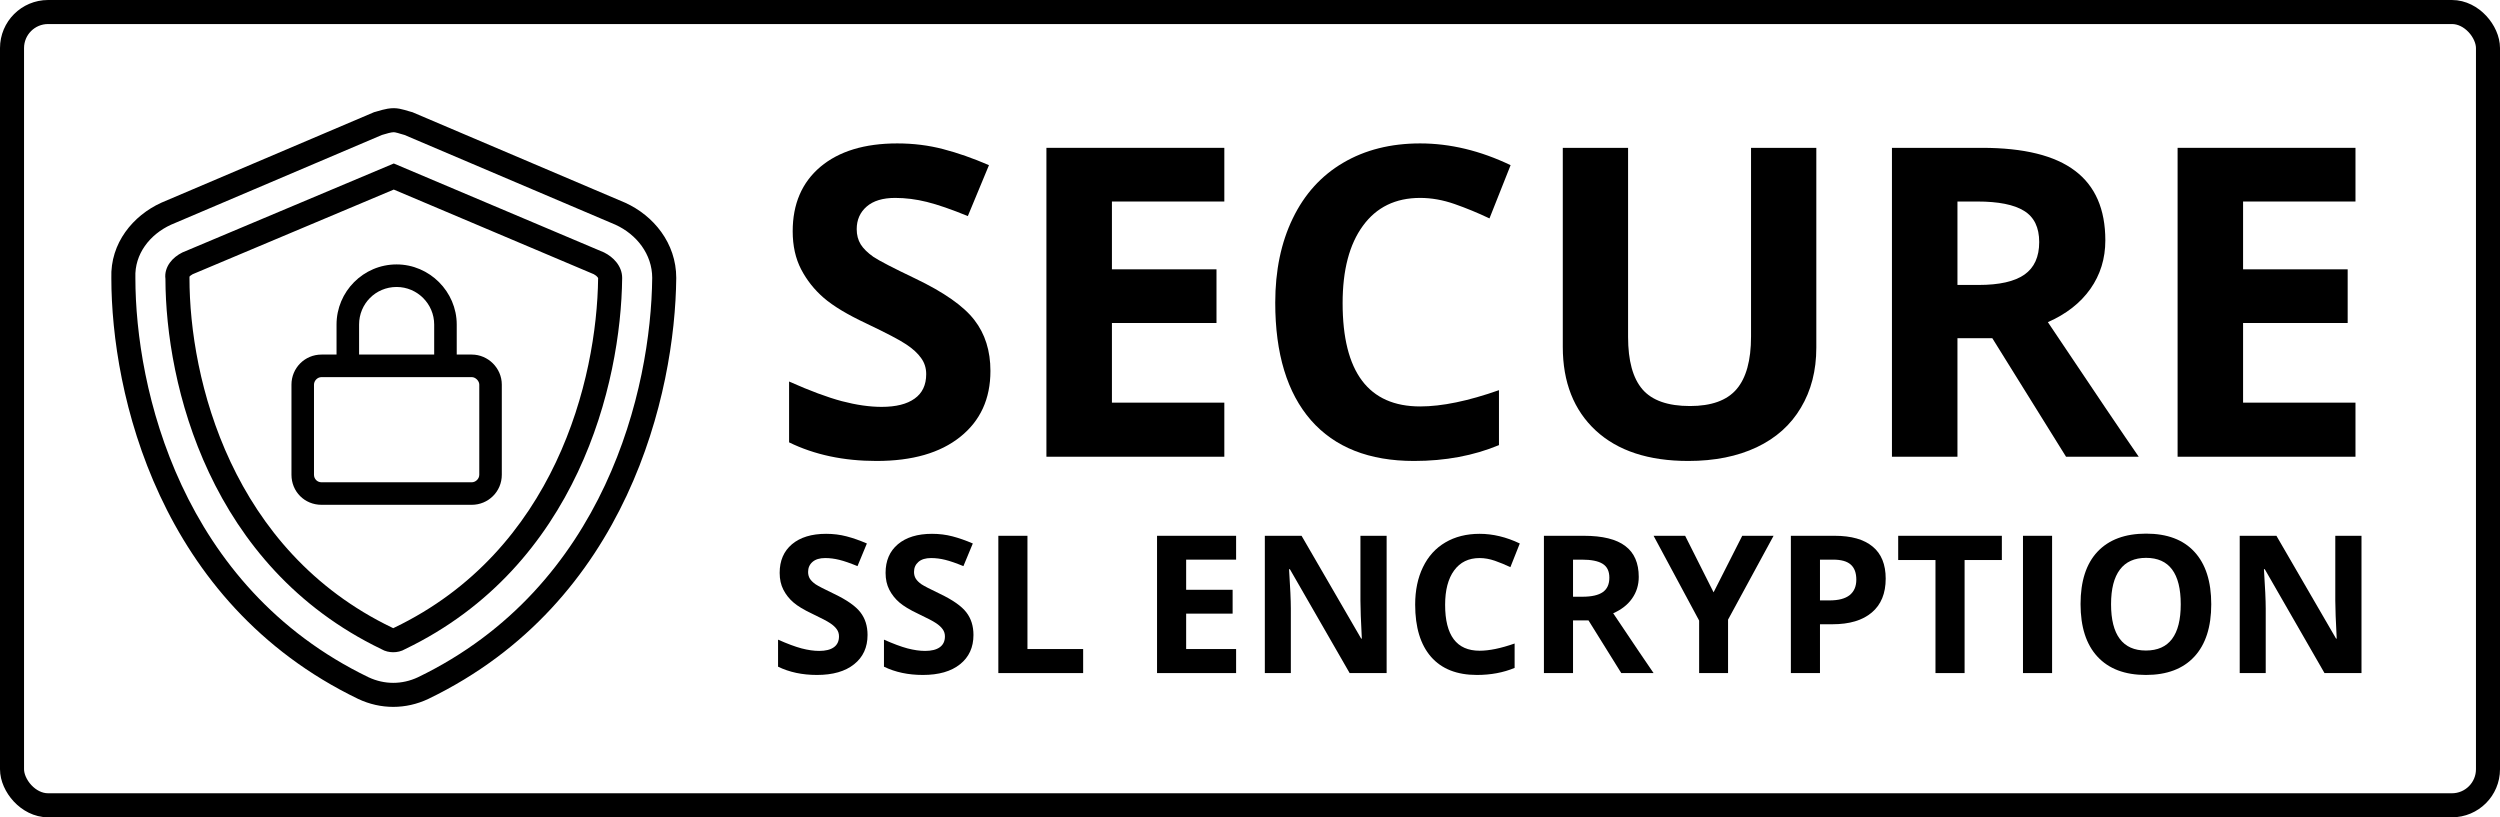
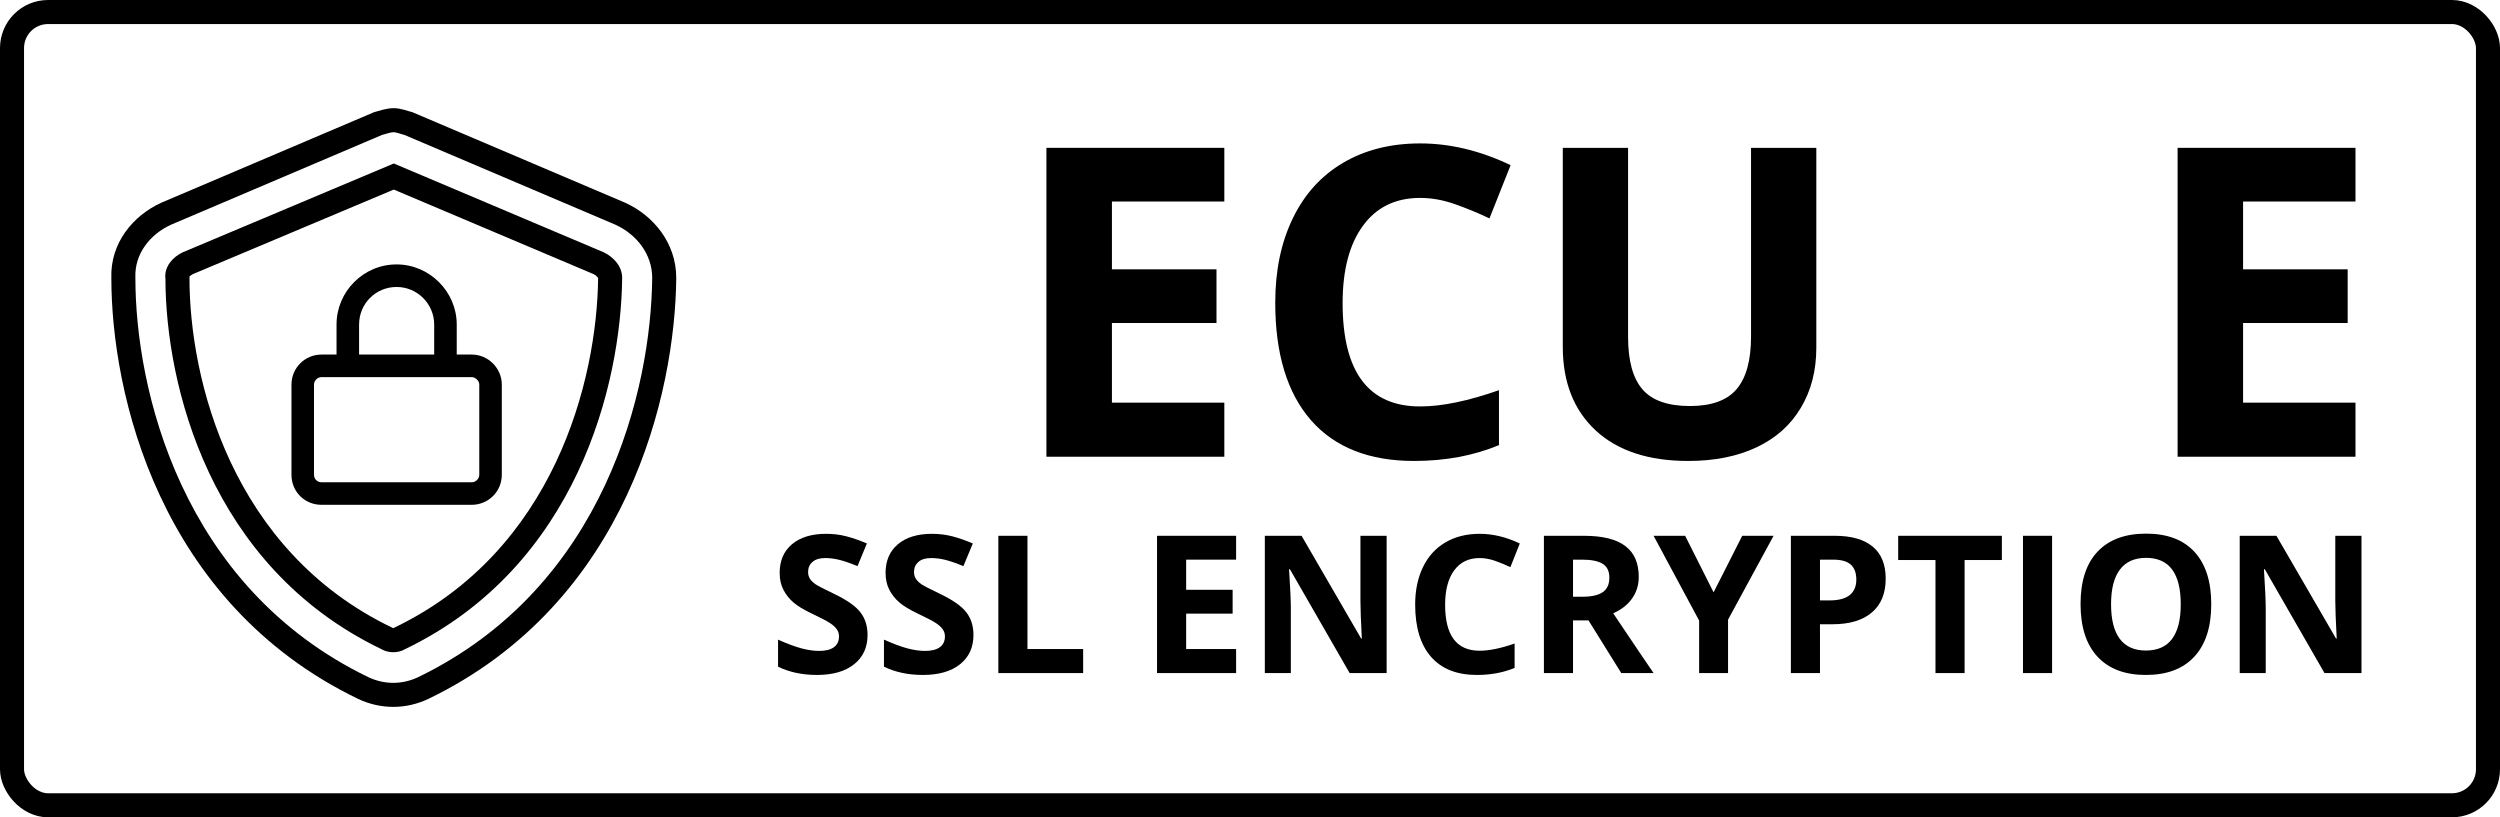
<svg xmlns="http://www.w3.org/2000/svg" width="104" height="34" viewBox="0 0 104 34" fill="none">
  <path d="M97.988 19H90.588V6.15H97.988V8.383H93.312V11.204H97.663V13.437H93.312V16.75H97.988V19Z" fill="black" />
-   <path d="M81.43 11.854H82.309C83.17 11.854 83.806 11.711 84.216 11.424C84.626 11.137 84.831 10.685 84.831 10.07C84.831 9.461 84.62 9.027 84.198 8.77C83.782 8.512 83.135 8.383 82.256 8.383H81.43V11.854ZM81.43 14.069V19H78.705V6.15H82.449C84.195 6.15 85.487 6.47 86.325 7.108C87.163 7.741 87.582 8.705 87.582 10C87.582 10.756 87.374 11.43 86.958 12.021C86.542 12.607 85.953 13.067 85.191 13.401C87.125 16.29 88.385 18.156 88.971 19H85.947L82.88 14.069H81.43Z" fill="black" />
  <path d="M75.559 6.15V14.465C75.559 15.414 75.345 16.246 74.917 16.961C74.495 17.676 73.883 18.224 73.08 18.605C72.277 18.985 71.328 19.176 70.232 19.176C68.58 19.176 67.297 18.754 66.383 17.91C65.469 17.061 65.012 15.9 65.012 14.43V6.15H67.728V14.017C67.728 15.007 67.927 15.733 68.325 16.196C68.724 16.659 69.383 16.891 70.303 16.891C71.193 16.891 71.838 16.659 72.236 16.196C72.641 15.727 72.843 14.995 72.843 13.999V6.15H75.559Z" fill="black" />
  <path d="M59.079 8.233C58.054 8.233 57.26 8.62 56.697 9.394C56.135 10.161 55.853 11.233 55.853 12.61C55.853 15.476 56.929 16.908 59.079 16.908C59.981 16.908 61.074 16.683 62.357 16.231V18.517C61.303 18.956 60.125 19.176 58.824 19.176C56.955 19.176 55.525 18.61 54.535 17.48C53.545 16.343 53.05 14.714 53.05 12.593C53.05 11.257 53.293 10.088 53.779 9.086C54.266 8.078 54.963 7.308 55.871 6.774C56.785 6.235 57.855 5.966 59.079 5.966C60.327 5.966 61.581 6.268 62.841 6.871L61.962 9.086C61.481 8.857 60.998 8.658 60.512 8.488C60.025 8.318 59.548 8.233 59.079 8.233Z" fill="black" />
  <path d="M50.932 19H43.531V6.15H50.932V8.383H46.256V11.204H50.606V13.437H46.256V16.75H50.932V19Z" fill="black" />
-   <path d="M41.202 15.432C41.202 16.592 40.783 17.506 39.945 18.174C39.113 18.842 37.953 19.176 36.465 19.176C35.094 19.176 33.881 18.918 32.826 18.402V15.871C33.693 16.258 34.426 16.53 35.023 16.689C35.627 16.847 36.178 16.926 36.676 16.926C37.273 16.926 37.73 16.811 38.047 16.583C38.369 16.355 38.53 16.015 38.53 15.563C38.53 15.312 38.46 15.089 38.319 14.896C38.179 14.696 37.971 14.506 37.695 14.324C37.426 14.143 36.872 13.852 36.034 13.454C35.249 13.085 34.66 12.73 34.268 12.391C33.875 12.051 33.562 11.655 33.327 11.204C33.093 10.753 32.976 10.226 32.976 9.622C32.976 8.485 33.359 7.592 34.127 6.941C34.9 6.291 35.967 5.966 37.326 5.966C37.994 5.966 38.63 6.045 39.233 6.203C39.843 6.361 40.478 6.584 41.141 6.871L40.262 8.989C39.576 8.708 39.008 8.512 38.557 8.4C38.111 8.289 37.672 8.233 37.238 8.233C36.723 8.233 36.327 8.354 36.052 8.594C35.776 8.834 35.639 9.147 35.639 9.534C35.639 9.774 35.694 9.985 35.806 10.167C35.917 10.343 36.093 10.516 36.333 10.685C36.579 10.85 37.156 11.148 38.065 11.582C39.266 12.156 40.089 12.733 40.534 13.313C40.98 13.888 41.202 14.594 41.202 15.432Z" fill="black" />
  <path d="M98.238 28H96.699L94.215 23.68H94.18C94.229 24.443 94.254 24.987 94.254 25.312V28H93.172V22.289H94.699L97.18 26.566H97.207C97.168 25.824 97.148 25.299 97.148 24.992V22.289H98.238V28Z" fill="black" />
  <path d="M91.988 25.137C91.988 26.082 91.754 26.809 91.285 27.316C90.816 27.824 90.144 28.078 89.269 28.078C88.394 28.078 87.723 27.824 87.254 27.316C86.785 26.809 86.551 26.079 86.551 25.129C86.551 24.178 86.785 23.453 87.254 22.953C87.725 22.451 88.4 22.199 89.277 22.199C90.155 22.199 90.826 22.452 91.289 22.957C91.755 23.462 91.988 24.189 91.988 25.137ZM87.82 25.137C87.82 25.775 87.941 26.255 88.184 26.578C88.426 26.901 88.788 27.062 89.269 27.062C90.236 27.062 90.719 26.421 90.719 25.137C90.719 23.85 90.238 23.207 89.277 23.207C88.796 23.207 88.432 23.37 88.188 23.695C87.943 24.018 87.82 24.499 87.82 25.137Z" fill="black" />
  <path d="M84.156 28V22.289H85.367V28H84.156Z" fill="black" />
  <path d="M81.727 28H80.516V23.297H78.965V22.289H83.277V23.297H81.727V28Z" fill="black" />
  <path d="M75.711 24.977H76.109C76.482 24.977 76.76 24.904 76.945 24.758C77.13 24.609 77.223 24.395 77.223 24.113C77.223 23.829 77.144 23.62 76.988 23.484C76.835 23.349 76.592 23.281 76.262 23.281H75.711V24.977ZM78.445 24.07C78.445 24.685 78.253 25.155 77.867 25.48C77.484 25.806 76.939 25.969 76.231 25.969H75.711V28H74.5V22.289H76.324C77.017 22.289 77.543 22.439 77.902 22.738C78.264 23.035 78.445 23.479 78.445 24.07Z" fill="black" />
  <path d="M71.285 24.641L72.477 22.289H73.781L71.887 25.777V28H70.684V25.816L68.789 22.289H70.102L71.285 24.641Z" fill="black" />
  <path d="M65.438 24.824H65.828C66.211 24.824 66.493 24.76 66.676 24.633C66.858 24.505 66.949 24.305 66.949 24.031C66.949 23.76 66.856 23.568 66.668 23.453C66.483 23.338 66.195 23.281 65.805 23.281H65.438V24.824ZM65.438 25.809V28H64.227V22.289H65.891C66.667 22.289 67.241 22.431 67.613 22.715C67.986 22.996 68.172 23.424 68.172 24C68.172 24.336 68.079 24.635 67.894 24.898C67.71 25.159 67.448 25.363 67.109 25.512C67.969 26.796 68.529 27.625 68.789 28H67.445L66.082 25.809H65.438Z" fill="black" />
  <path d="M61.551 23.215C61.095 23.215 60.742 23.387 60.492 23.73C60.242 24.072 60.117 24.548 60.117 25.16C60.117 26.434 60.595 27.07 61.551 27.07C61.952 27.07 62.438 26.97 63.008 26.77V27.785C62.539 27.98 62.016 28.078 61.438 28.078C60.607 28.078 59.971 27.827 59.531 27.324C59.091 26.819 58.871 26.095 58.871 25.152C58.871 24.559 58.979 24.039 59.195 23.594C59.411 23.146 59.721 22.803 60.125 22.566C60.531 22.327 61.007 22.207 61.551 22.207C62.105 22.207 62.663 22.341 63.223 22.609L62.832 23.594C62.618 23.492 62.404 23.404 62.188 23.328C61.971 23.253 61.759 23.215 61.551 23.215Z" fill="black" />
  <path d="M57.684 28H56.145L53.66 23.68H53.625C53.675 24.443 53.699 24.987 53.699 25.312V28H52.617V22.289H54.145L56.625 26.566H56.652C56.613 25.824 56.594 25.299 56.594 24.992V22.289H57.684V28Z" fill="black" />
  <path d="M51.422 28H48.133V22.289H51.422V23.281H49.344V24.535H51.277V25.527H49.344V27H51.422V28Z" fill="black" />
  <path d="M41.531 28V22.289H42.742V27H45.059V28H41.531Z" fill="black" />
  <path d="M40.496 26.414C40.496 26.93 40.31 27.336 39.938 27.633C39.568 27.93 39.052 28.078 38.391 28.078C37.781 28.078 37.242 27.963 36.773 27.734V26.609C37.159 26.781 37.484 26.902 37.75 26.973C38.018 27.043 38.263 27.078 38.484 27.078C38.75 27.078 38.953 27.027 39.094 26.926C39.237 26.824 39.309 26.673 39.309 26.473C39.309 26.361 39.277 26.262 39.215 26.176C39.152 26.087 39.06 26.003 38.938 25.922C38.818 25.841 38.572 25.712 38.199 25.535C37.85 25.371 37.589 25.213 37.414 25.062C37.24 24.912 37.1 24.736 36.996 24.535C36.892 24.335 36.84 24.1 36.84 23.832C36.84 23.327 37.01 22.93 37.352 22.641C37.695 22.352 38.169 22.207 38.773 22.207C39.07 22.207 39.353 22.242 39.621 22.312C39.892 22.383 40.175 22.482 40.469 22.609L40.078 23.551C39.773 23.426 39.521 23.338 39.32 23.289C39.122 23.24 38.927 23.215 38.734 23.215C38.505 23.215 38.329 23.268 38.207 23.375C38.085 23.482 38.023 23.621 38.023 23.793C38.023 23.9 38.048 23.994 38.098 24.074C38.147 24.152 38.225 24.229 38.332 24.305C38.441 24.378 38.698 24.51 39.102 24.703C39.635 24.958 40.001 25.215 40.199 25.473C40.397 25.728 40.496 26.042 40.496 26.414Z" fill="black" />
  <path d="M36.09 26.414C36.09 26.93 35.904 27.336 35.531 27.633C35.161 27.93 34.646 28.078 33.984 28.078C33.375 28.078 32.836 27.963 32.367 27.734V26.609C32.753 26.781 33.078 26.902 33.344 26.973C33.612 27.043 33.857 27.078 34.078 27.078C34.344 27.078 34.547 27.027 34.688 26.926C34.831 26.824 34.902 26.673 34.902 26.473C34.902 26.361 34.871 26.262 34.809 26.176C34.746 26.087 34.654 26.003 34.531 25.922C34.411 25.841 34.165 25.712 33.793 25.535C33.444 25.371 33.182 25.213 33.008 25.062C32.833 24.912 32.694 24.736 32.59 24.535C32.486 24.335 32.434 24.1 32.434 23.832C32.434 23.327 32.604 22.93 32.945 22.641C33.289 22.352 33.763 22.207 34.367 22.207C34.664 22.207 34.947 22.242 35.215 22.312C35.486 22.383 35.768 22.482 36.062 22.609L35.672 23.551C35.367 23.426 35.115 23.338 34.914 23.289C34.716 23.24 34.521 23.215 34.328 23.215C34.099 23.215 33.923 23.268 33.801 23.375C33.678 23.482 33.617 23.621 33.617 23.793C33.617 23.9 33.642 23.994 33.691 24.074C33.741 24.152 33.819 24.229 33.926 24.305C34.035 24.378 34.292 24.51 34.695 24.703C35.229 24.958 35.595 25.215 35.793 25.473C35.991 25.728 36.09 26.042 36.09 26.414Z" fill="black" />
  <path fill-rule="evenodd" clip-rule="evenodd" d="M15.887 5.615L7.115 9.348C6.224 9.755 5.594 10.576 5.632 11.543L5.632 11.553V11.562C5.632 16.165 7.523 24.404 15.331 28.174C15.992 28.484 16.725 28.484 17.386 28.174C25.193 24.405 27.085 16.168 27.132 11.56C27.131 10.579 26.489 9.754 25.602 9.348L16.829 5.615C16.773 5.6 16.703 5.579 16.645 5.562C16.607 5.55 16.574 5.54 16.553 5.534C16.454 5.507 16.404 5.5 16.382 5.5C16.328 5.5 16.259 5.511 16.163 5.536C16.118 5.548 16.072 5.562 16.02 5.577L16.016 5.578C15.977 5.59 15.933 5.603 15.887 5.615ZM15.909 4.569C16.036 4.536 16.202 4.5 16.382 4.5C16.547 4.5 16.708 4.54 16.82 4.571C16.891 4.591 16.939 4.605 16.98 4.618C17.025 4.632 17.062 4.643 17.113 4.656L17.151 4.665L26.011 8.435C27.183 8.968 28.132 10.109 28.132 11.562V11.568C28.084 16.335 26.133 25.063 17.818 29.075L17.814 29.077C16.882 29.516 15.835 29.516 14.903 29.077L14.899 29.075C6.59 25.066 4.634 16.346 4.632 11.572C4.58 10.108 5.54 8.966 6.706 8.435L6.717 8.43L15.566 4.665L15.604 4.656C15.639 4.647 15.679 4.635 15.732 4.619L15.741 4.617C15.789 4.603 15.848 4.585 15.909 4.569ZM16.382 6.801L25.123 10.499L25.137 10.506C25.506 10.69 25.882 11.062 25.882 11.562V11.568C25.834 15.957 24.026 23.547 16.858 27.001C16.696 27.098 16.515 27.133 16.358 27.133C16.202 27.133 16.021 27.098 15.859 27.001C8.712 23.557 6.893 16.002 6.882 11.602C6.847 11.339 6.938 11.105 7.064 10.93C7.198 10.745 7.385 10.604 7.58 10.506L7.595 10.499L16.382 6.801ZM8.015 11.407C7.944 11.444 7.902 11.483 7.881 11.508L7.882 11.513V11.562C7.882 15.789 9.631 22.904 16.317 26.112L16.349 26.127L16.358 26.133C16.358 26.133 16.357 26.133 16.358 26.133C16.358 26.133 16.359 26.133 16.359 26.133L16.368 26.127L16.4 26.112C23.08 22.907 24.833 15.801 24.882 11.568C24.88 11.563 24.874 11.55 24.858 11.53C24.83 11.493 24.778 11.447 24.702 11.407L16.381 7.886L8.015 11.407Z" fill="black" />
  <path d="M14 14.75V13.5C14 12.133 15.113 11 16.5 11C17.867 11 19 12.133 19 13.5V14.75H19.625C20.309 14.75 20.875 15.317 20.875 16V19.75C20.875 20.453 20.309 21 19.625 21H13.375C12.672 21 12.125 20.453 12.125 19.75V16C12.125 15.317 12.672 14.75 13.375 14.75H14ZM14.938 14.75H18.062V13.5C18.062 12.641 17.359 11.938 16.5 11.938C15.621 11.938 14.938 12.641 14.938 13.5V14.75ZM13.062 19.75C13.062 19.926 13.199 20.063 13.375 20.063H19.625C19.781 20.063 19.938 19.926 19.938 19.75V16C19.938 15.844 19.781 15.688 19.625 15.688H13.375C13.199 15.688 13.062 15.844 13.062 16V19.75Z" fill="black" />
  <rect x="0.5" y="0.5" width="103" height="33" rx="1.5" stroke="black" />
</svg>